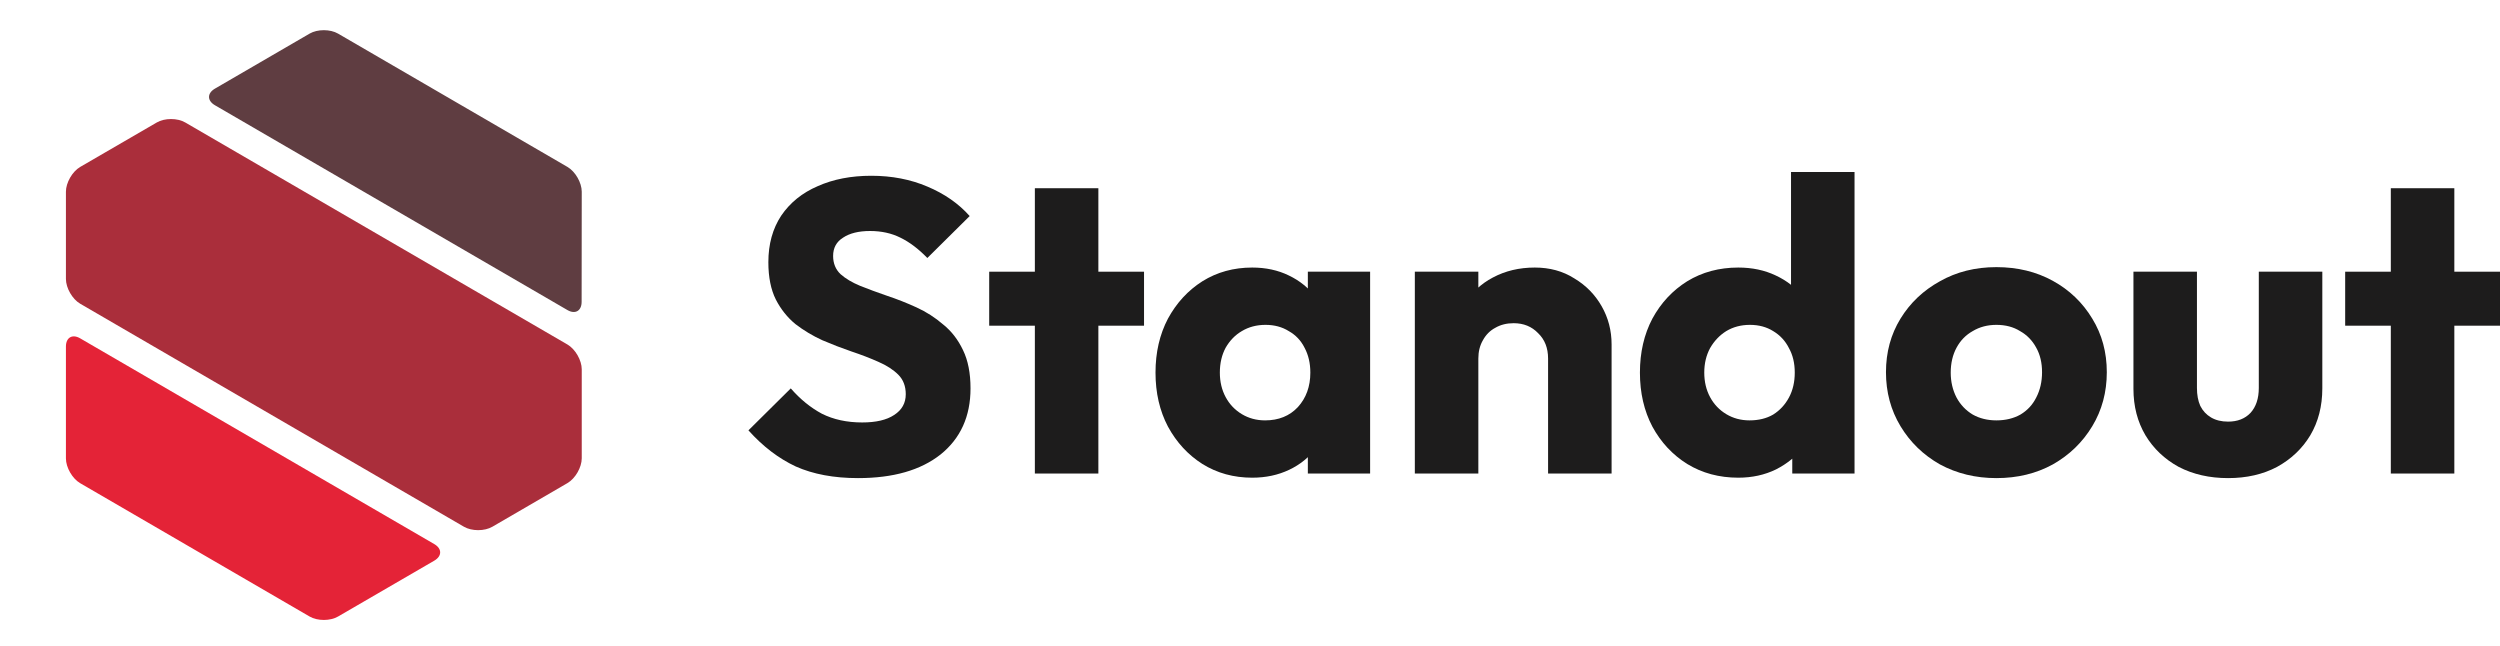
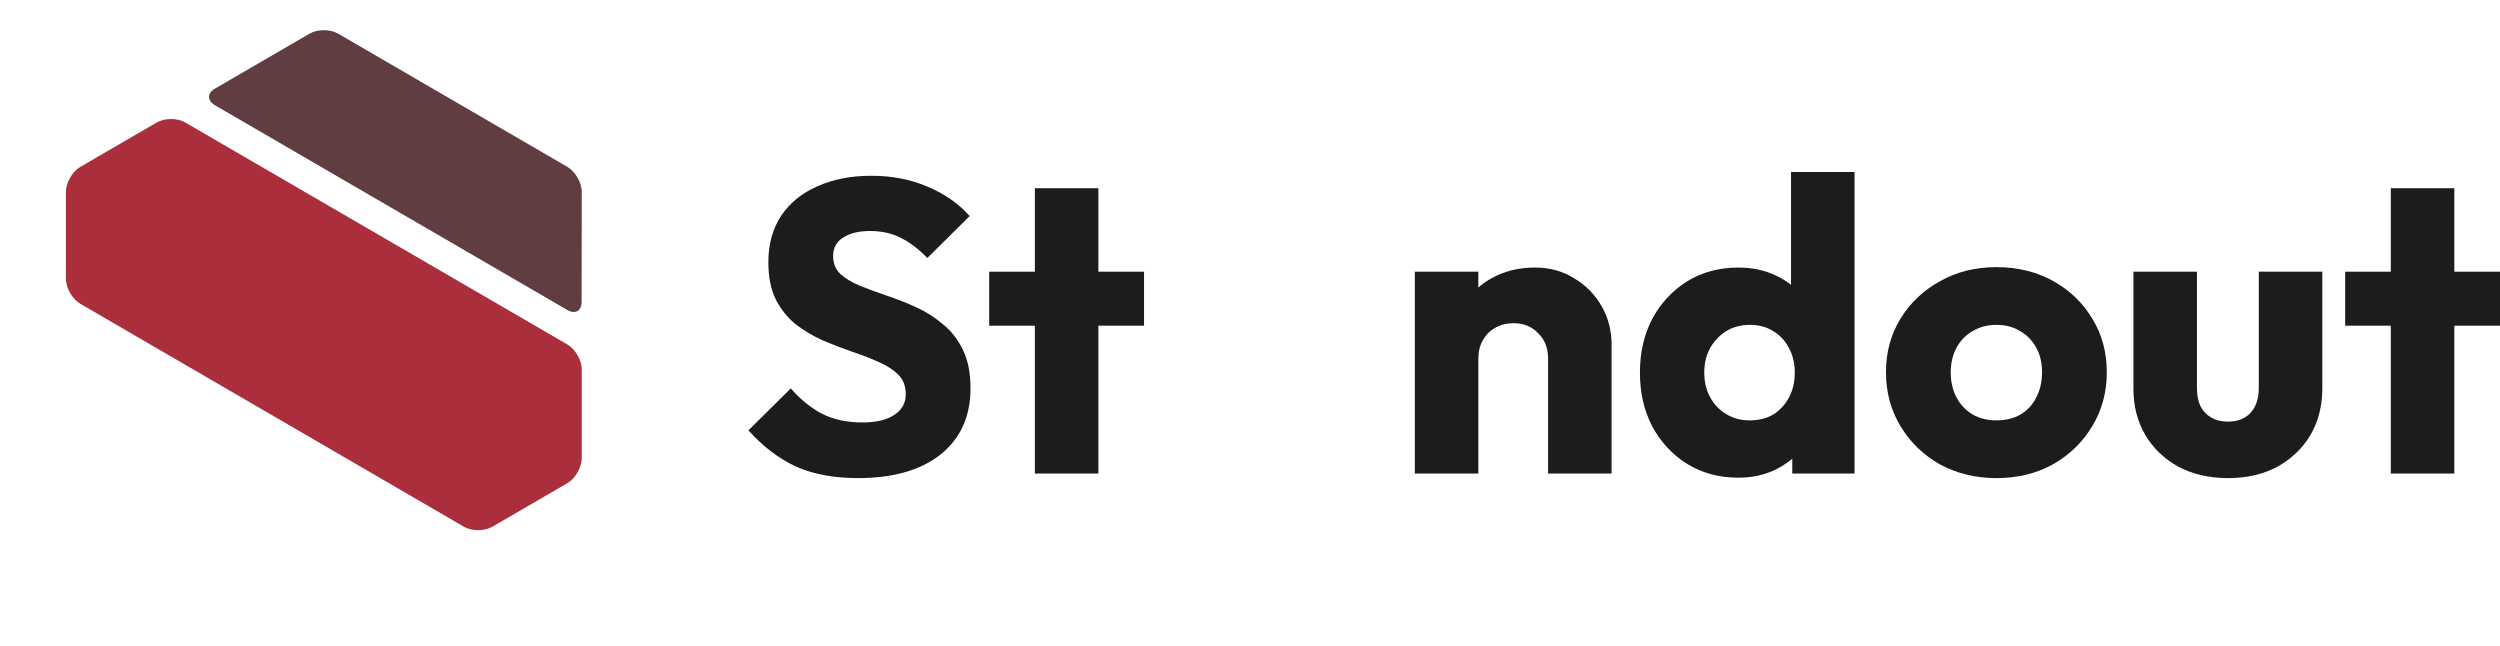
<svg xmlns="http://www.w3.org/2000/svg" width="1119" height="289" viewBox="0 0 1119 289" fill="none">
  <path d="M384.051 214C373.275 214 363.985 212.265 356.181 208.795C348.501 205.201 341.441 199.81 335 192.623L353.952 173.848C358.163 178.681 362.808 182.461 367.886 185.187C373.089 187.79 379.096 189.091 385.909 189.091C392.102 189.091 396.871 187.976 400.216 185.745C403.684 183.514 405.418 180.416 405.418 176.45C405.418 172.857 404.303 169.944 402.074 167.714C399.844 165.483 396.871 163.562 393.155 161.951C389.563 160.34 385.537 158.791 381.078 157.304C376.743 155.817 372.408 154.144 368.072 152.285C363.737 150.302 359.711 147.886 355.995 145.035C352.403 142.061 349.492 138.405 347.263 134.068C345.033 129.607 343.918 124.03 343.918 117.338C343.918 109.283 345.838 102.343 349.678 96.518C353.642 90.694 359.092 86.294 366.028 83.32C372.965 80.222 380.954 78.673 389.997 78.673C399.163 78.673 407.524 80.284 415.079 83.506C422.759 86.728 429.076 91.127 434.031 96.704L415.079 115.479C411.116 111.389 407.09 108.353 403.003 106.37C399.039 104.388 394.518 103.396 389.439 103.396C384.361 103.396 380.335 104.388 377.362 106.37C374.389 108.229 372.903 110.956 372.903 114.55C372.903 117.896 374.018 120.622 376.247 122.729C378.477 124.711 381.388 126.446 384.98 127.934C388.696 129.421 392.722 130.908 397.057 132.395C401.516 133.882 405.913 135.617 410.249 137.6C414.584 139.583 418.548 142.123 422.14 145.221C425.856 148.195 428.829 152.037 431.058 156.746C433.288 161.332 434.403 167.032 434.403 173.848C434.403 186.365 429.943 196.217 421.025 203.404C412.107 210.468 399.782 214 384.051 214Z" fill="#1D1C1C" />
  <path d="M463.203 211.955V84.25H491.63V211.955H463.203ZM442.765 145.779V121.613H512.068V145.779H442.765Z" fill="#1D1C1C" />
-   <path d="M560.496 213.814C552.197 213.814 544.765 211.769 538.2 207.68C531.759 203.59 526.619 198.014 522.779 190.95C519.063 183.886 517.205 175.831 517.205 166.784C517.205 157.738 519.063 149.682 522.779 142.619C526.619 135.555 531.759 129.978 538.2 125.889C544.765 121.799 552.197 119.754 560.496 119.754C566.566 119.754 572.016 120.932 576.847 123.286C581.801 125.641 585.827 128.925 588.924 133.138C592.02 137.228 593.754 141.937 594.126 147.266V186.303C593.754 191.631 592.02 196.403 588.924 200.616C585.951 204.706 581.987 207.928 577.032 210.282C572.078 212.637 566.566 213.814 560.496 213.814ZM566.256 188.161C572.326 188.161 577.218 186.179 580.934 182.213C584.65 178.123 586.508 172.981 586.508 166.784C586.508 162.571 585.641 158.853 583.907 155.631C582.297 152.409 579.943 149.93 576.847 148.195C573.874 146.336 570.406 145.407 566.442 145.407C562.478 145.407 558.948 146.336 555.851 148.195C552.879 149.93 550.463 152.409 548.605 155.631C546.871 158.853 546.004 162.571 546.004 166.784C546.004 170.874 546.871 174.53 548.605 177.752C550.339 180.974 552.755 183.514 555.851 185.373C558.948 187.232 562.416 188.161 566.256 188.161ZM585.393 211.955V187.604L589.667 165.669L585.393 143.734V121.613H613.263V211.955H585.393Z" fill="#1D1C1C" />
  <path d="M692.92 211.955V160.464C692.92 155.755 691.434 151.975 688.461 149.125C685.612 146.151 681.958 144.663 677.499 144.663C674.402 144.663 671.677 145.345 669.324 146.708C666.97 147.948 665.112 149.806 663.75 152.285C662.387 154.64 661.706 157.366 661.706 160.464L650.744 155.073C650.744 148.009 652.292 141.813 655.389 136.484C658.486 131.156 662.759 127.066 668.209 124.216C673.783 121.242 680.038 119.754 686.975 119.754C693.664 119.754 699.547 121.365 704.626 124.588C709.828 127.686 713.916 131.837 716.888 137.042C719.861 142.247 721.348 147.948 721.348 154.144V211.955H692.92ZM633.279 211.955V121.613H661.706V211.955H633.279Z" fill="#1D1C1C" />
  <path d="M778.066 213.814C769.519 213.814 761.901 211.769 755.212 207.68C748.648 203.59 743.445 198.014 739.605 190.95C735.889 183.886 734.031 175.831 734.031 166.784C734.031 157.738 735.889 149.682 739.605 142.619C743.445 135.555 748.648 129.978 755.212 125.889C761.901 121.799 769.519 119.754 778.066 119.754C784.259 119.754 789.833 120.932 794.788 123.286C799.866 125.641 804.016 128.925 807.236 133.138C810.581 137.228 812.439 141.937 812.81 147.266V185.373C812.439 190.702 810.643 195.535 807.422 199.872C804.202 204.086 800.052 207.494 794.973 210.096C789.895 212.575 784.259 213.814 778.066 213.814ZM783.082 188.161C787.17 188.161 790.7 187.294 793.673 185.559C796.646 183.7 798.999 181.16 800.733 177.938C802.467 174.716 803.334 170.998 803.334 166.784C803.334 162.571 802.467 158.915 800.733 155.817C799.123 152.595 796.77 150.054 793.673 148.195C790.7 146.336 787.232 145.407 783.268 145.407C779.304 145.407 775.774 146.336 772.678 148.195C769.705 150.054 767.289 152.595 765.431 155.817C763.697 159.039 762.83 162.695 762.83 166.784C762.83 170.874 763.697 174.53 765.431 177.752C767.166 180.974 769.581 183.514 772.678 185.373C775.774 187.232 779.242 188.161 783.082 188.161ZM830.09 211.955H802.22V187.604L806.493 165.669L801.662 143.734V77H830.09V211.955Z" fill="#1D1C1C" />
  <path d="M893.582 214C884.292 214 875.869 211.955 868.313 207.866C860.881 203.652 854.998 197.952 850.662 190.764C846.327 183.576 844.159 175.521 844.159 166.598C844.159 157.676 846.327 149.682 850.662 142.619C854.998 135.555 860.881 129.978 868.313 125.889C875.745 121.675 884.168 119.569 893.582 119.569C902.996 119.569 911.419 121.613 918.851 125.703C926.283 129.792 932.166 135.431 936.502 142.619C940.837 149.682 943.005 157.676 943.005 166.598C943.005 175.521 940.837 183.576 936.502 190.764C932.166 197.952 926.283 203.652 918.851 207.866C911.419 211.955 902.996 214 893.582 214ZM893.582 188.161C897.67 188.161 901.262 187.294 904.358 185.559C907.455 183.7 909.808 181.16 911.419 177.938C913.153 174.592 914.02 170.812 914.02 166.598C914.02 162.385 913.153 158.729 911.419 155.631C909.685 152.409 907.269 149.93 904.173 148.195C901.2 146.336 897.67 145.407 893.582 145.407C889.618 145.407 886.088 146.336 882.992 148.195C879.895 149.93 877.479 152.409 875.745 155.631C874.011 158.853 873.144 162.571 873.144 166.784C873.144 170.874 874.011 174.592 875.745 177.938C877.479 181.16 879.895 183.7 882.992 185.559C886.088 187.294 889.618 188.161 893.582 188.161Z" fill="#1D1C1C" />
  <path d="M997.29 214C988.991 214 981.621 212.327 975.18 208.981C968.863 205.511 963.908 200.802 960.316 194.853C956.724 188.781 954.928 181.841 954.928 174.034V121.613H983.355V173.662C983.355 176.76 983.85 179.425 984.841 181.655C985.956 183.886 987.566 185.621 989.672 186.86C991.778 188.1 994.317 188.719 997.29 188.719C1001.5 188.719 1004.85 187.418 1007.32 184.815C1009.8 182.089 1011.04 178.371 1011.04 173.662V121.613H1039.47V173.848C1039.47 181.779 1037.67 188.781 1034.08 194.853C1030.49 200.802 1025.53 205.511 1019.21 208.981C1012.9 212.327 1005.59 214 997.29 214Z" fill="#1D1C1C" />
  <path d="M1070.13 211.955V84.25H1098.56V211.955H1070.13ZM1049.7 145.779V121.613H1119V145.779H1049.7Z" fill="#1D1C1C" />
  <path d="M260.389 85.816C260.389 81.77 257.518 76.779 254.019 74.73L151.318 15.046C147.819 12.996 142.076 12.996 138.578 15.046L96.181 39.686C92.683 41.735 92.683 45.045 96.181 47.094L253.967 138.775C257.465 140.824 260.337 139.143 260.337 135.097L260.389 85.816Z" fill="#5F3D41" />
-   <path d="M29.506 205.184C29.506 209.23 32.377 214.221 35.876 216.27L138.578 275.954C142.076 278.003 147.819 278.003 151.317 275.954L194.393 250.946C197.891 248.897 197.891 245.587 194.393 243.538L35.876 151.437C32.377 149.388 29.506 151.069 29.506 155.115V205.184Z" fill="#E42337" />
  <path d="M254.019 216.218C257.517 214.169 260.389 209.177 260.389 205.132V165.307C260.389 161.262 257.517 156.271 254.019 154.221L82.919 54.818C79.421 52.769 73.677 52.769 70.179 54.818L35.876 74.73C32.377 76.779 29.506 81.77 29.506 85.816V124.852C29.506 128.898 32.377 133.889 35.876 135.938L207.655 235.762C211.153 237.811 216.896 237.811 220.394 235.762L254.019 216.218Z" fill="#AA2E3B" />
</svg>